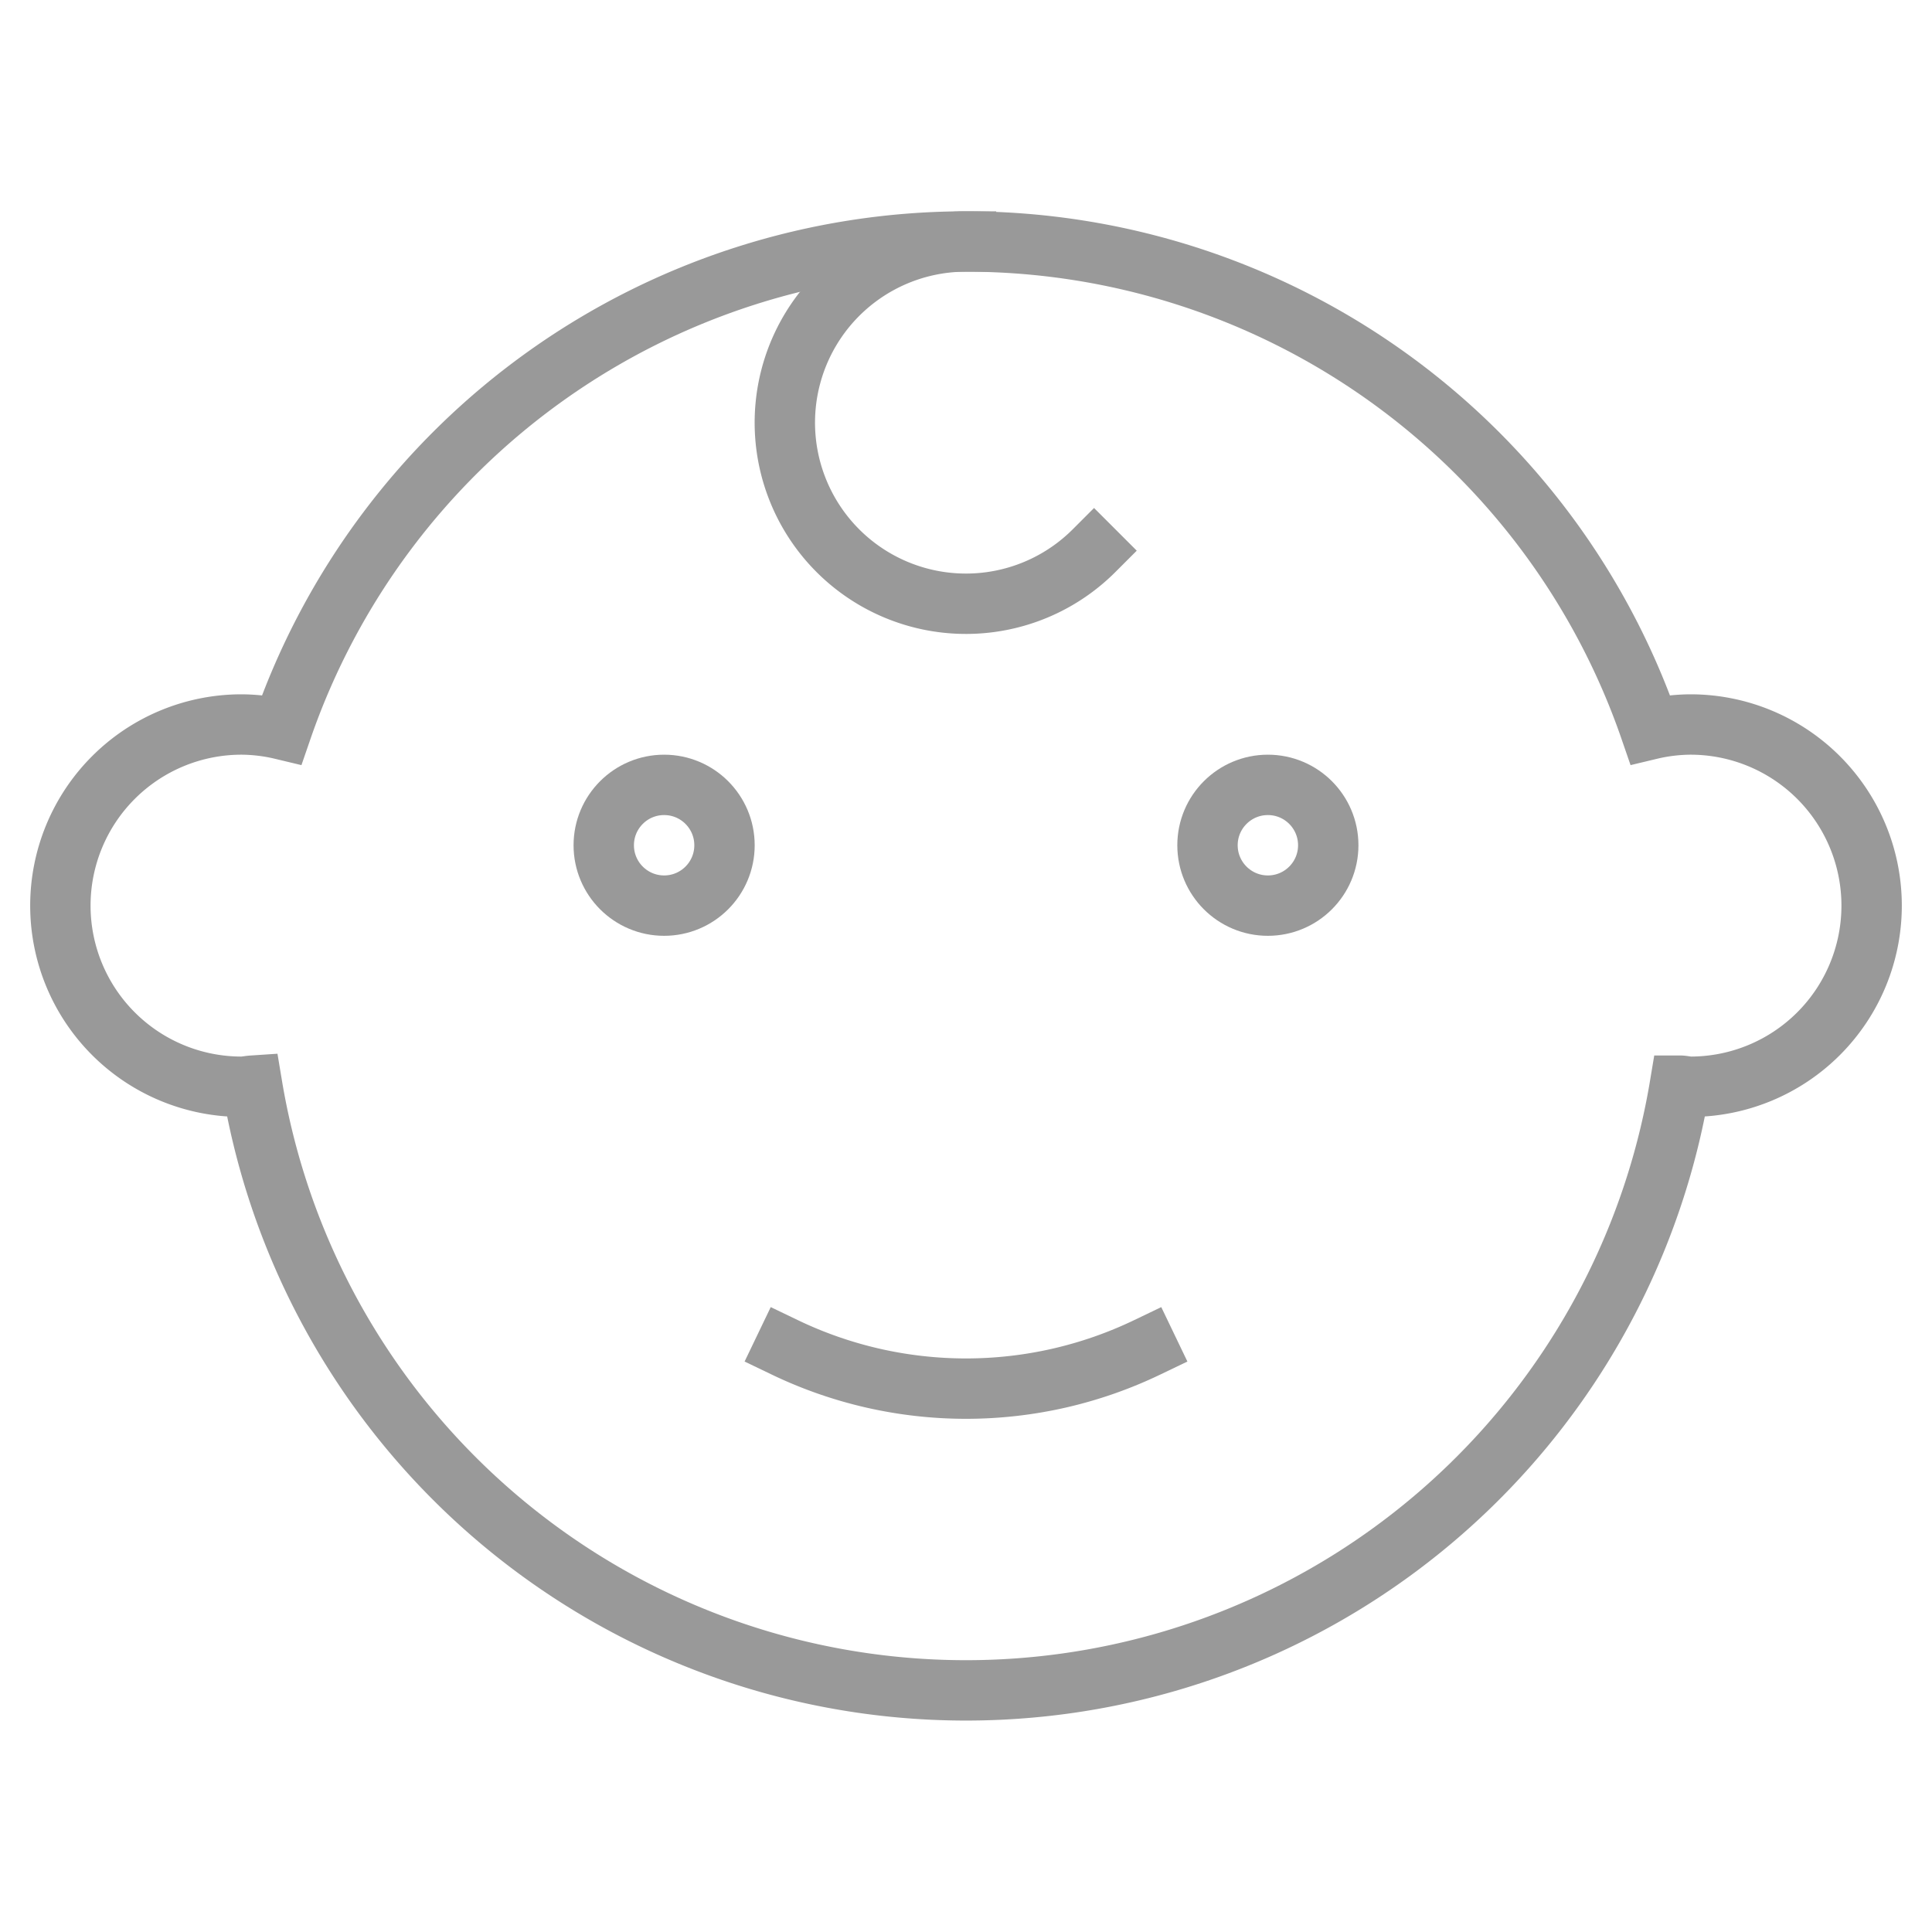
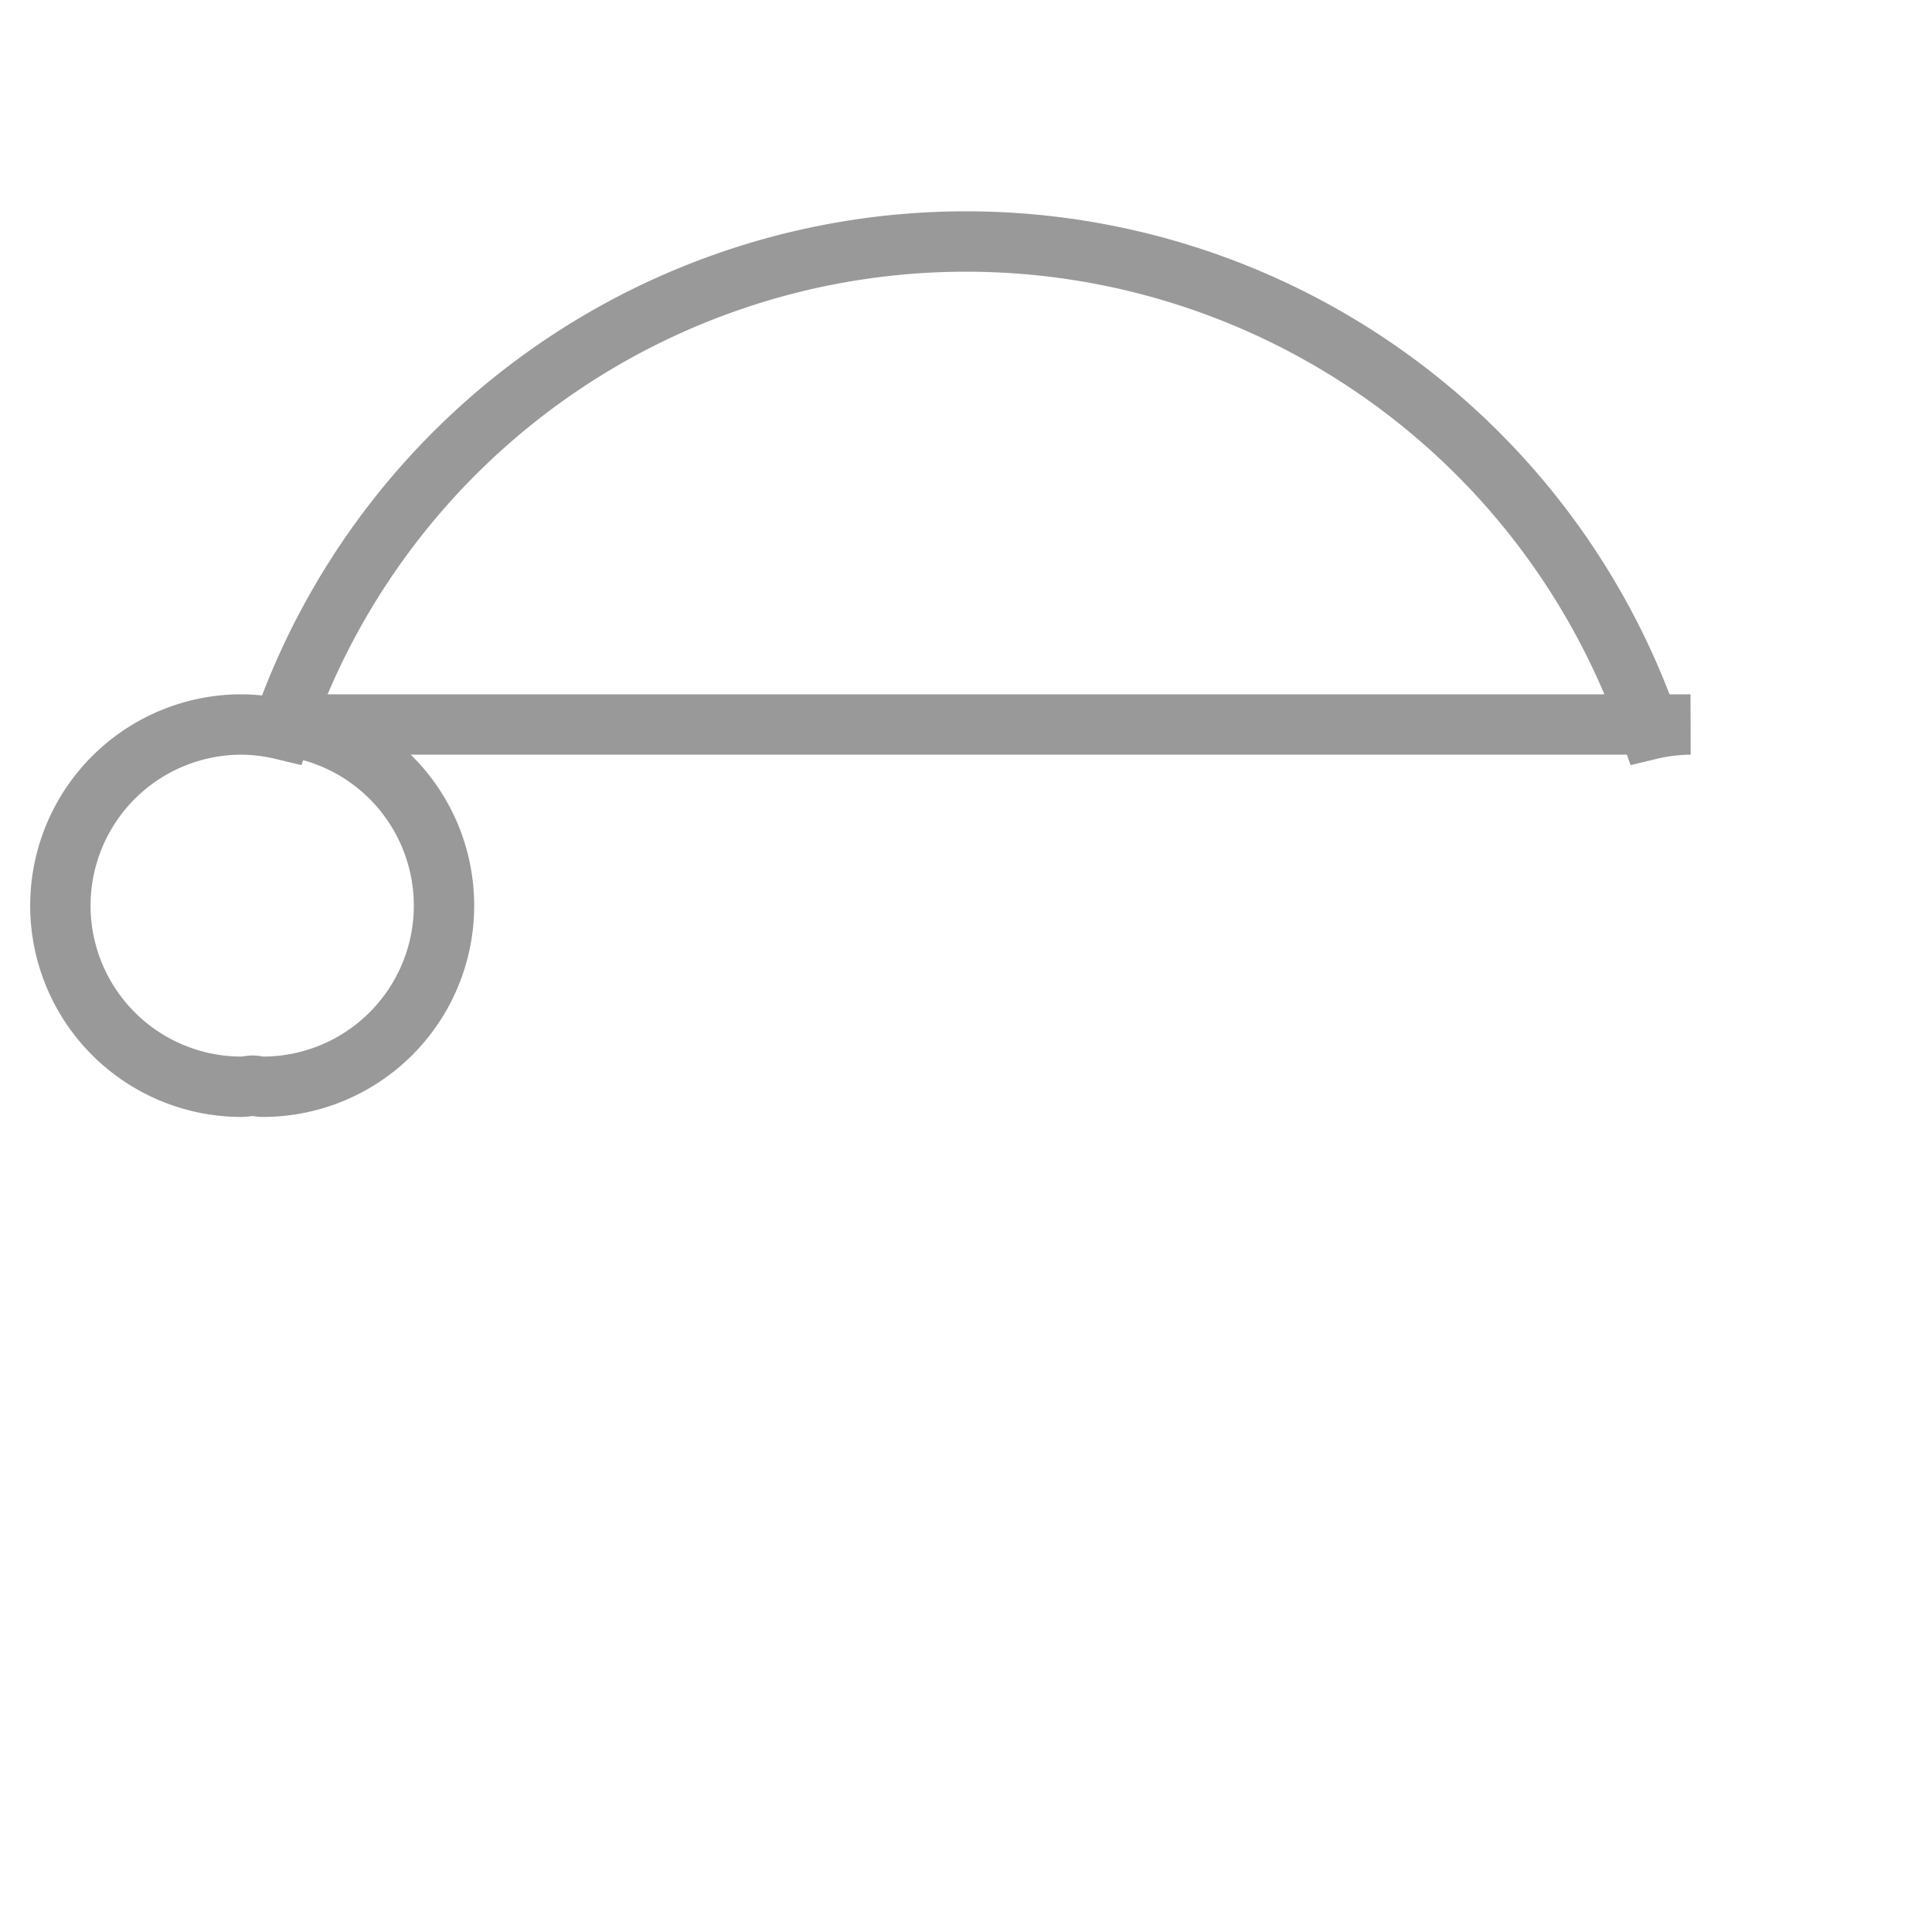
<svg xmlns="http://www.w3.org/2000/svg" viewBox="0 0 32 32">
  <g stroke-linecap="square" stroke-miterlimit="10" fill="#999999" stroke-linejoin="miter" class="nc-icon-wrapper">
-     <path d="M28,12a2.95,2.95,0,0,0-.668.081,11.986,11.986,0,0,0-22.664,0A2.95,2.95,0,0,0,4,12a3,3,0,0,0,0,6c.061,0,.117-.014.177-.018a11.986,11.986,0,0,0,23.646,0c.06,0,.116.018.177.018a3,3,0,0,0,0-6Z" fill="none" stroke="#999999" />
-     <circle cx="11" cy="14" r="1" fill="none" stroke="#999999" data-color="color-2" />
-     <circle cx="21" cy="14" r="1" fill="none" stroke="#999999" data-color="color-2" />
-     <path d="M13,22.317a6.93,6.93,0,0,0,6,0" fill="none" stroke="#999999" data-color="color-2" />
-     <path d="M16,4a3,3,0,1,0,2.121,5.121" fill="none" stroke="#999999" data-cap="butt" stroke-linecap="butt" />
+     <path d="M28,12a2.95,2.95,0,0,0-.668.081,11.986,11.986,0,0,0-22.664,0A2.95,2.95,0,0,0,4,12a3,3,0,0,0,0,6c.061,0,.117-.014.177-.018c.06,0,.116.018.177.018a3,3,0,0,0,0-6Z" fill="none" stroke="#999999" />
  </g>
</svg>